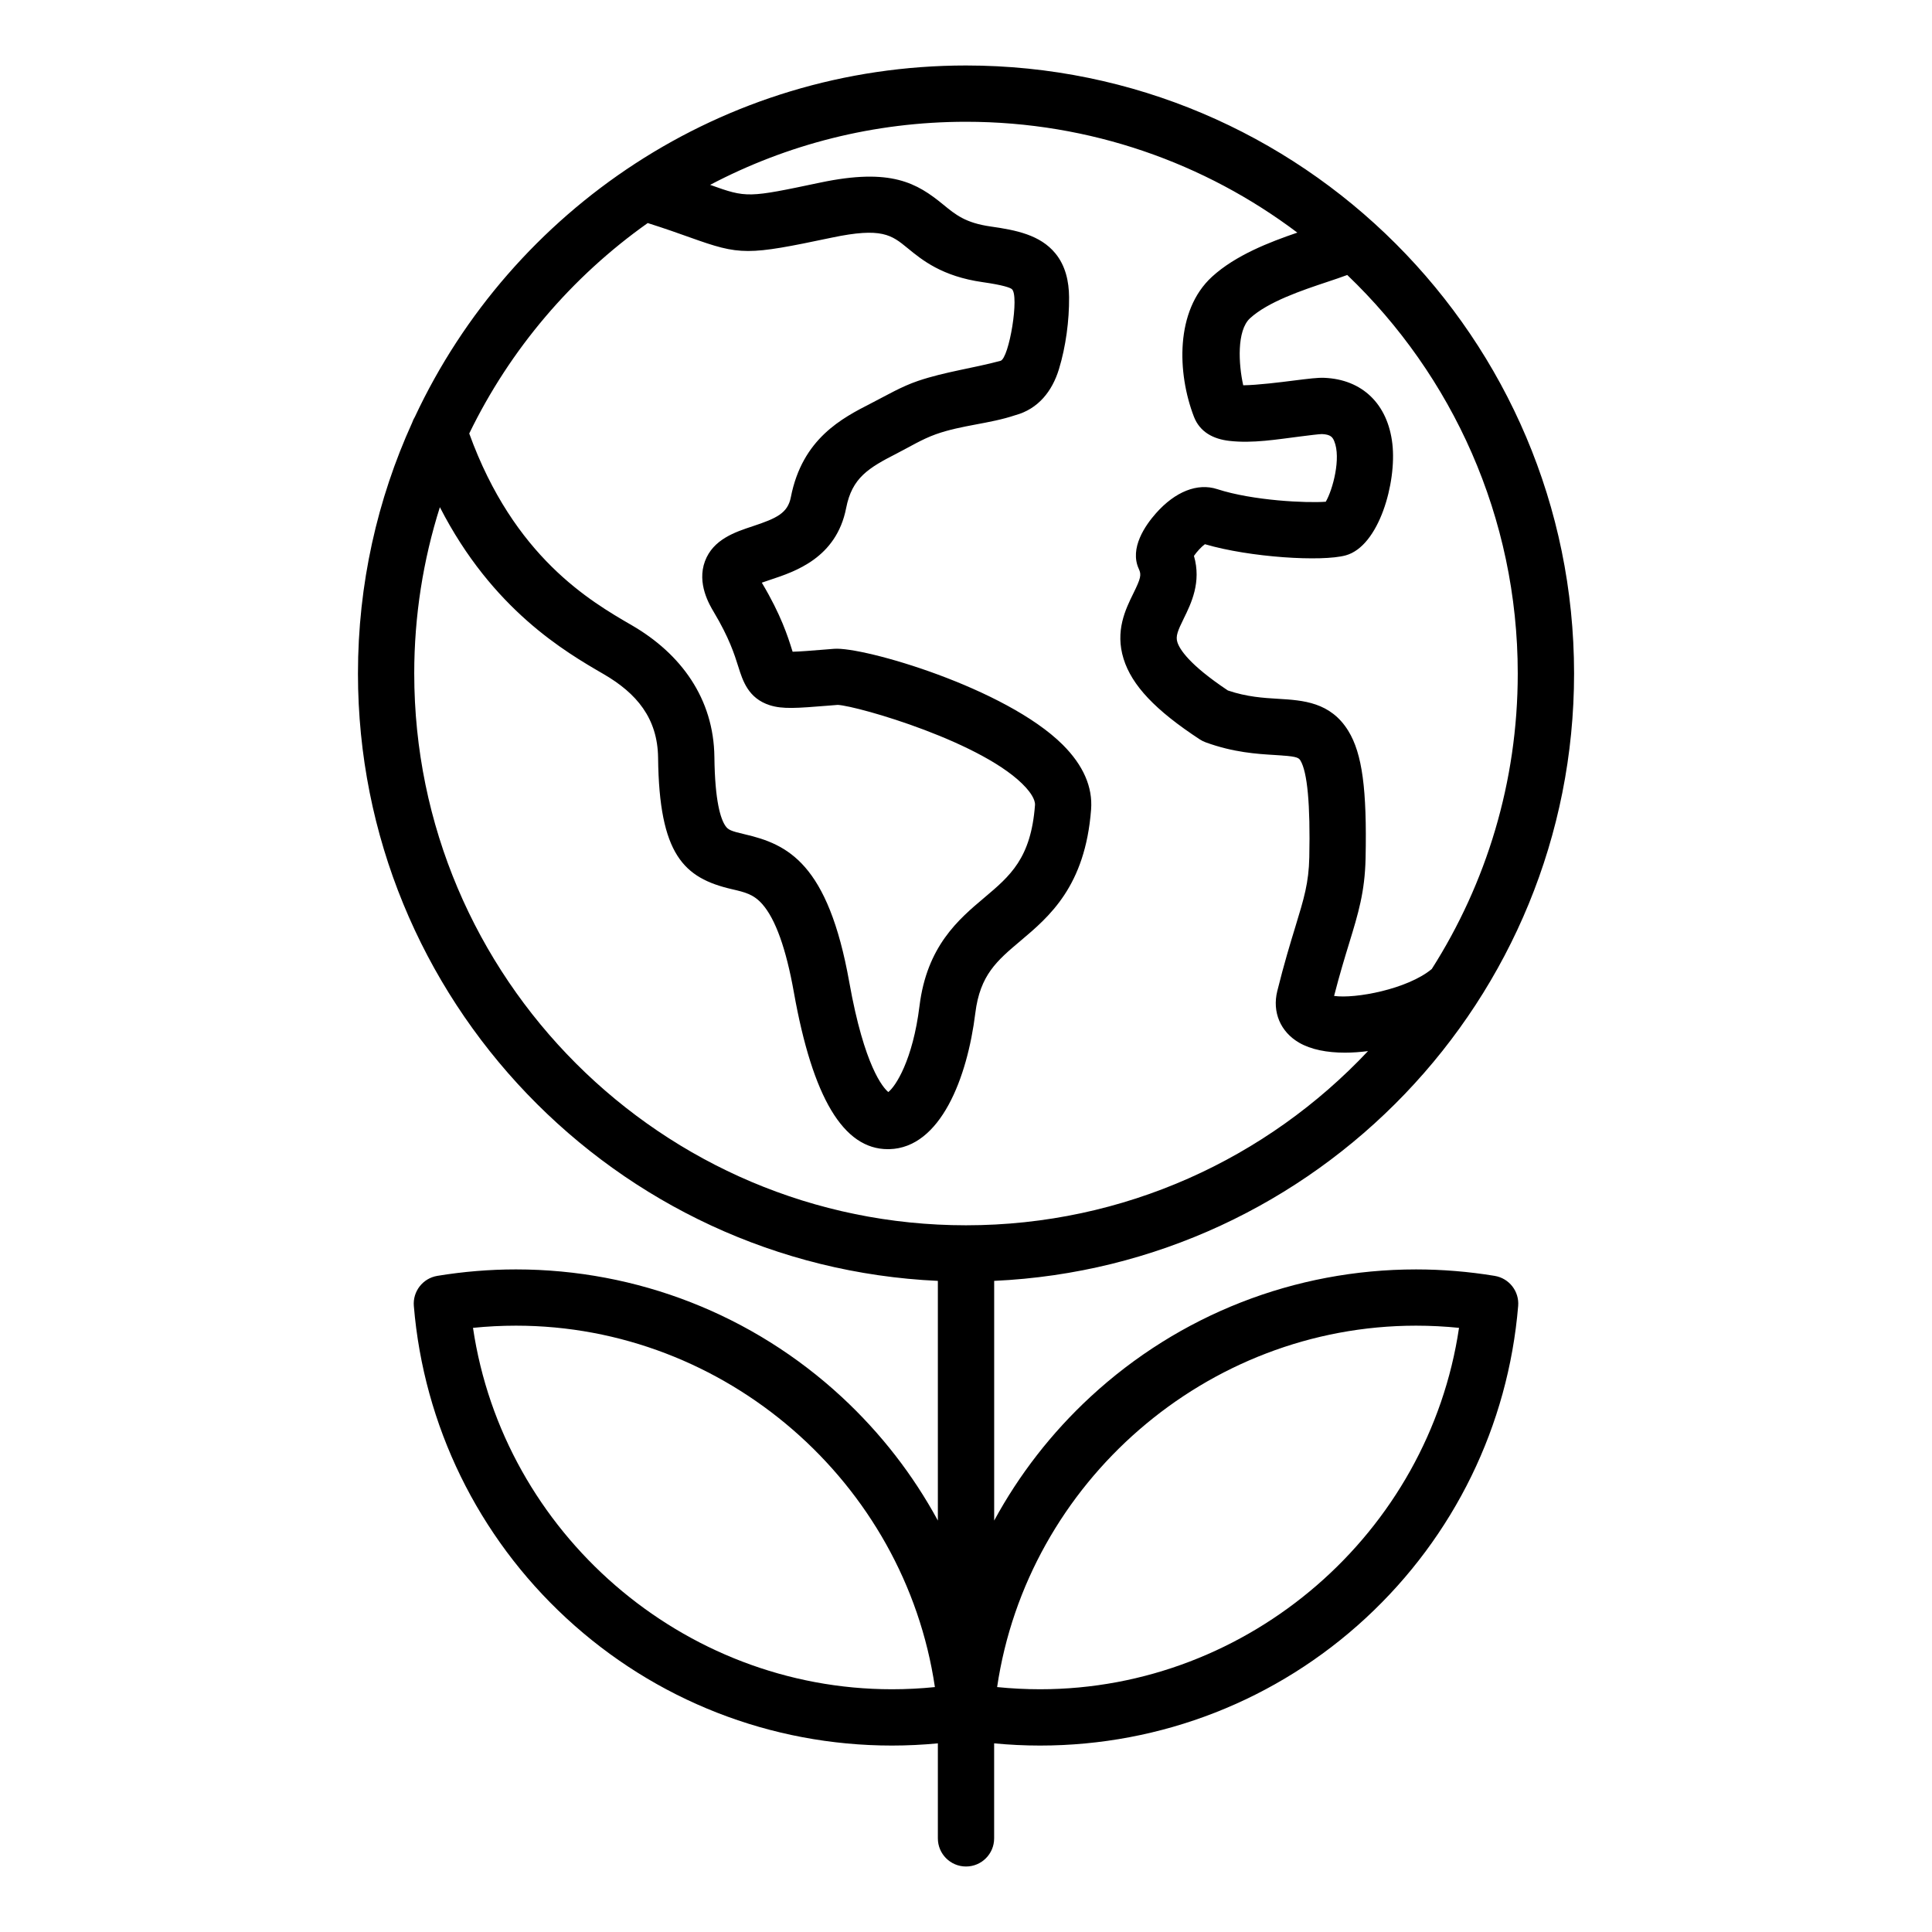
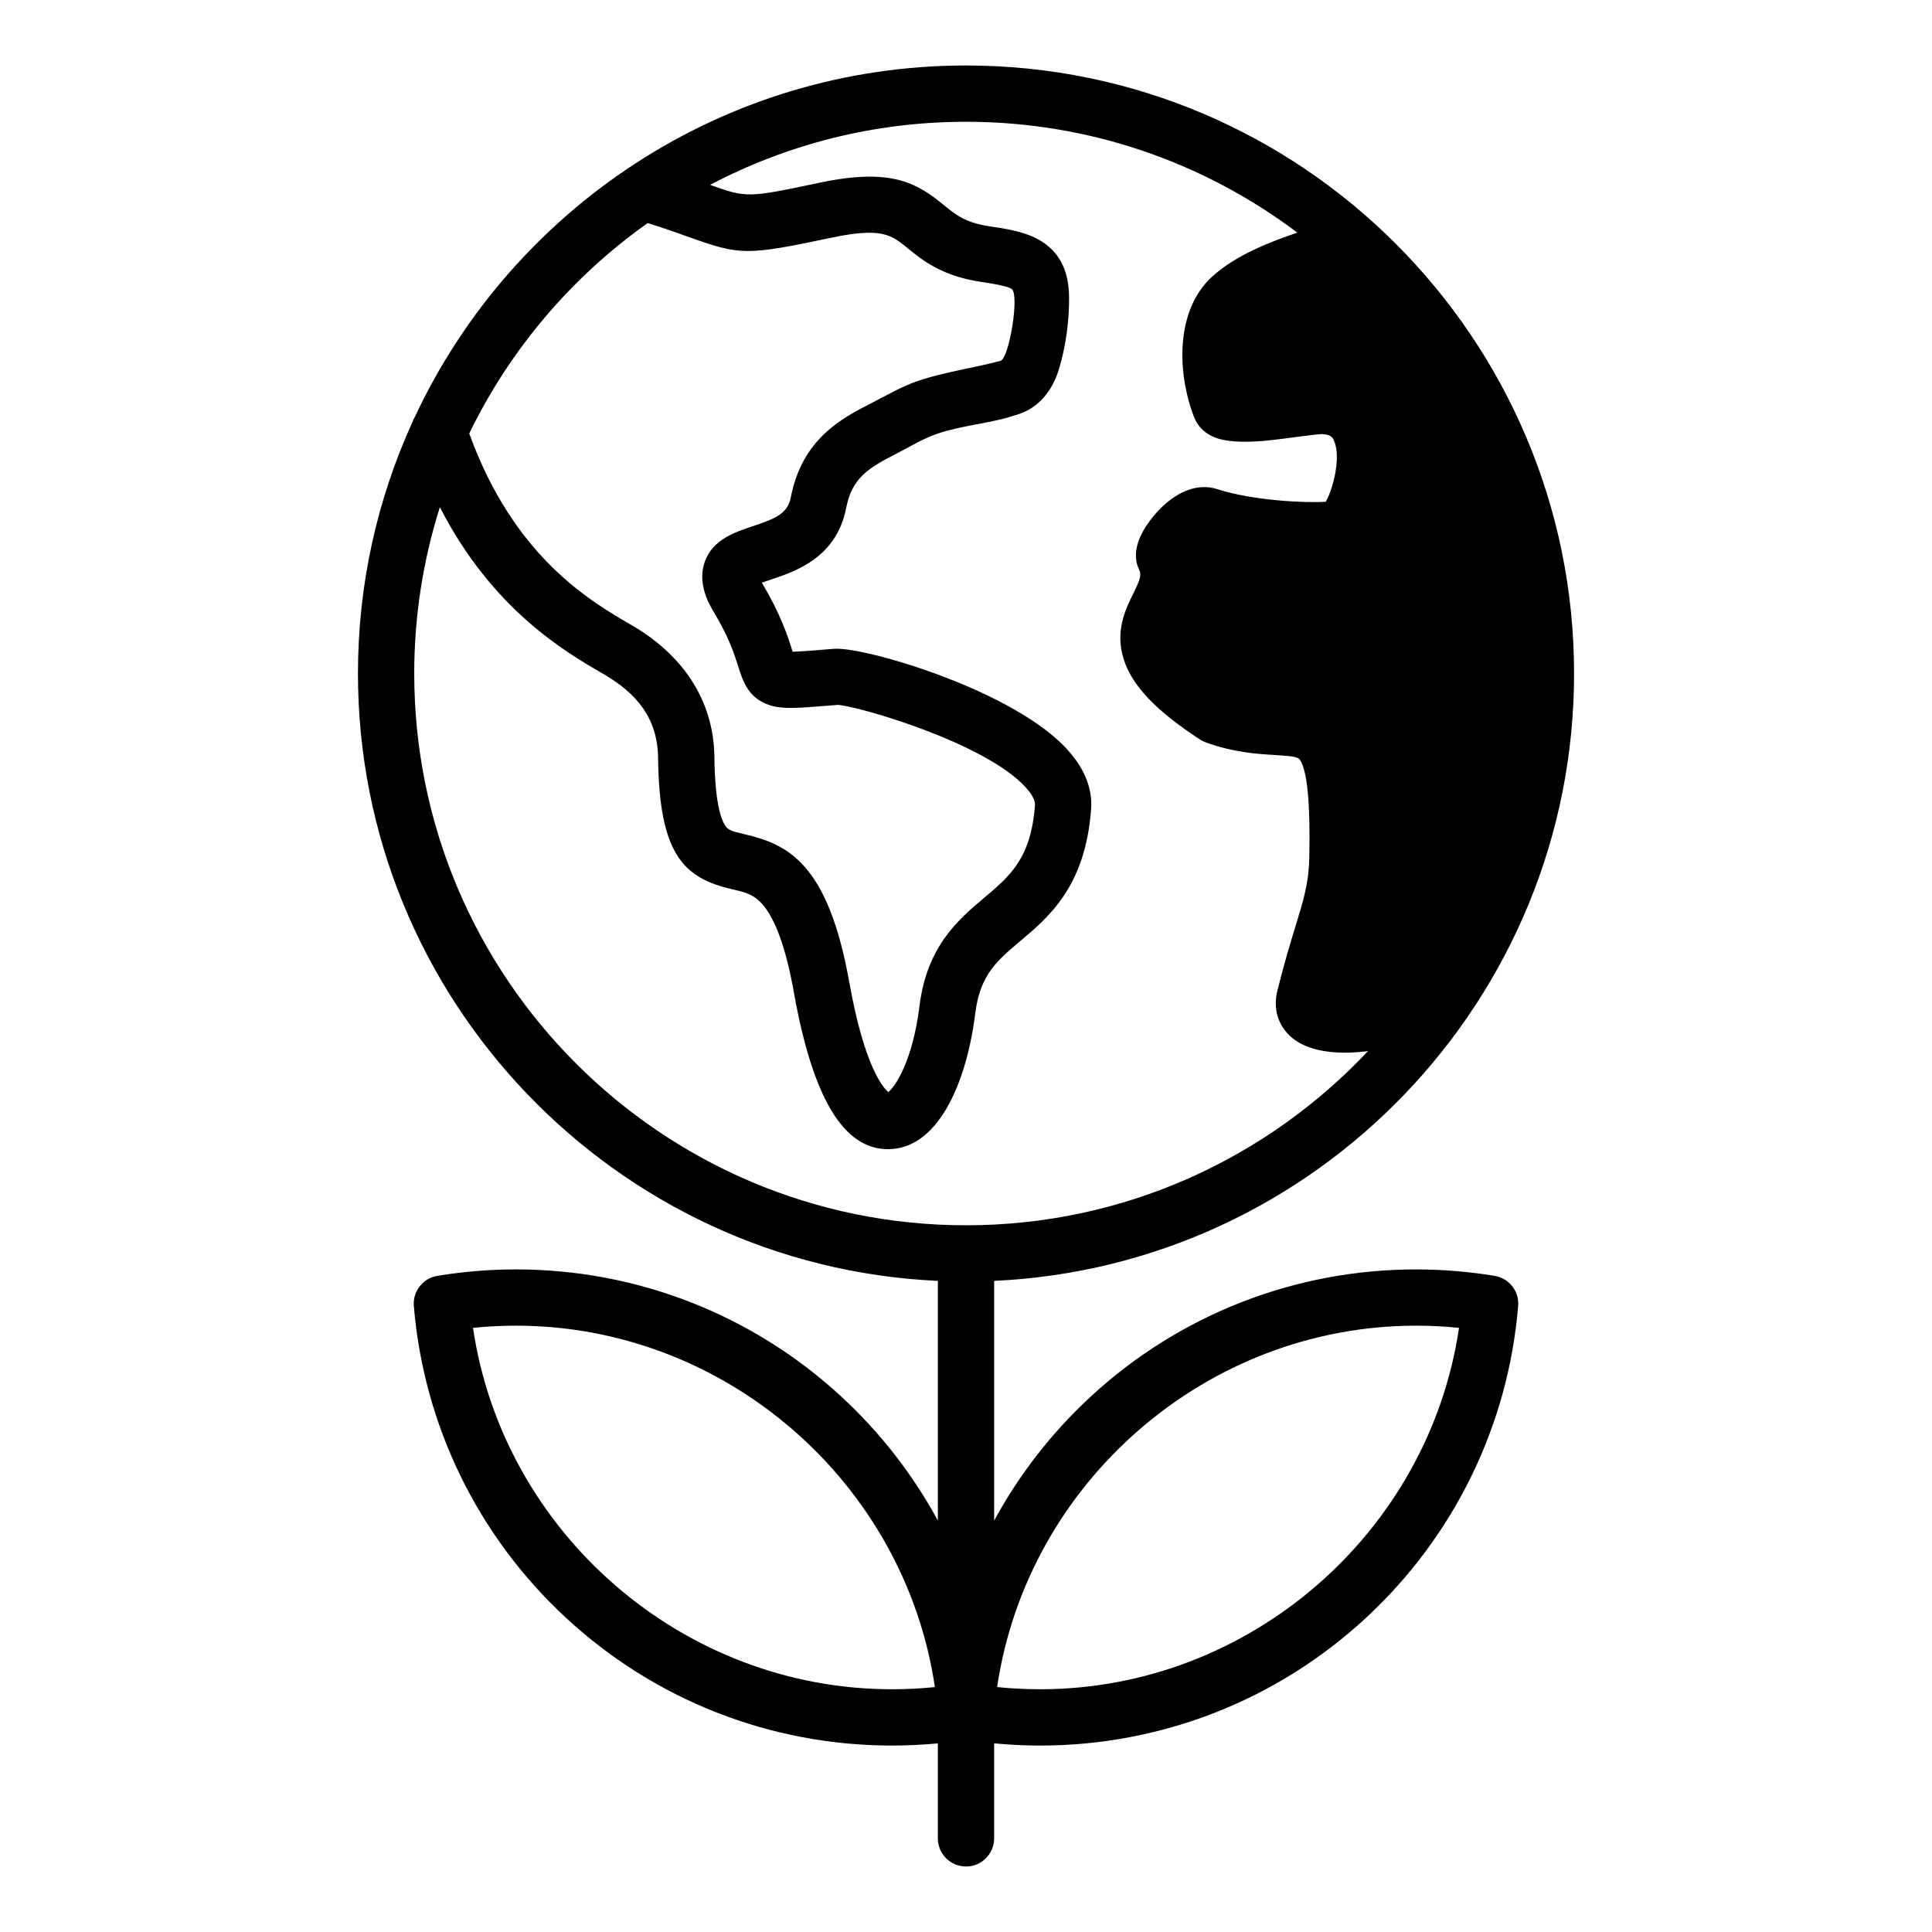
<svg xmlns="http://www.w3.org/2000/svg" fill="#000000" width="800px" height="800px" version="1.1" viewBox="144 144 512 512">
-   <path d="m540.11 482.12c-6.879-1.133-13.898-1.711-20.844-1.711-32.102 0-62.754 11.996-86.305 33.785-10.348 9.574-18.918 20.656-25.496 32.773v-63.523c85.402-3.91 153.68-74.605 153.68-160.96-0.004-88.852-72.289-161.13-161.14-161.13-64.562 0-120.36 38.168-146.06 93.125-0.301 0.484-0.539 1.004-0.723 1.543-9.215 20.273-14.359 42.781-14.359 66.465 0 86.352 68.277 157.05 153.68 160.96v63.516c-6.574-12.117-15.152-23.195-25.496-32.77-23.555-21.785-54.203-33.785-86.305-33.785-6.953 0-13.965 0.578-20.852 1.711-3.832 0.637-6.539 4.106-6.219 7.973 2.629 31.676 16.973 61.055 40.391 82.715 23.555 21.785 54.203 33.785 86.305 33.785 4.051 0 8.125-0.199 12.176-0.586v25.18c0 4.121 3.336 7.457 7.457 7.457 4.121 0 7.457-3.336 7.457-7.457v-25.18c4.059 0.387 8.125 0.586 12.176 0.586 32.102 0 62.754-11.996 86.305-33.785 23.418-21.664 37.758-51.035 40.391-82.715 0.324-3.867-2.379-7.336-6.215-7.969zm-159.74 109.55c-55.547 0-103-41.527-111.02-95.777 3.789-0.383 7.598-0.578 11.387-0.578 55.547 0 103 41.527 111.02 95.777-3.789 0.391-7.598 0.578-11.387 0.578zm165.85-269.18c0 28.785-8.367 55.656-22.785 78.305-6.414 5.348-20.301 7.945-25.887 7.137 1.484-5.766 2.816-10.125 4.008-14.016 2.41-7.879 4.144-13.57 4.336-22.445 0.387-18.293-0.891-27.758-4.559-33.75-4.707-7.695-12.074-8.133-18.578-8.527-3.922-0.234-8.332-0.5-13.355-2.211-10.297-6.863-12.809-10.957-13.387-12.809-0.488-1.574 0.082-2.981 1.723-6.32 1.914-3.898 4.703-9.562 2.672-16.535 0.766-1.105 1.984-2.441 2.906-3.098 11.938 3.512 31 4.688 37.305 2.961 8.863-2.43 13.547-19.34 12.375-29.547-1.211-10.562-7.973-17.109-18.09-17.508-1.691-0.066-3.988 0.211-8.223 0.746-3.098 0.395-9.469 1.195-13.215 1.234-1.238-5.551-1.758-14.504 1.812-17.77 4.812-4.398 13.809-7.406 20.379-9.598 2.035-0.684 3.816-1.273 5.379-1.863 27.824 26.633 45.184 64.133 45.184 105.61zm-230.57-119.38c4.738 1.5 8.281 2.766 11.219 3.816 13.348 4.777 15.098 4.777 37.566 0.047 13.277-2.797 15.84-0.691 20.086 2.785 3.852 3.16 9.125 7.484 19.906 9.016 5.531 0.789 7.195 1.457 7.688 1.816 2.109 1.539-0.684 18.422-2.977 19.035-7.246 1.953-14.738 2.902-21.859 5.32-4.414 1.5-8.277 3.809-12.402 5.918-7.703 3.941-18.258 9.34-21.297 24.902-0.824 4.207-3.715 5.578-10.125 7.699-4.664 1.543-10.469 3.465-12.633 9.262-2.195 5.883 1.203 11.566 2.32 13.434 4.121 6.894 5.5 11.293 6.512 14.5 1.176 3.746 2.644 8.406 8.344 10.227 3.418 1.09 7.199 0.781 15.488 0.117l2.531-0.203c5.379 0.301 39.23 10.055 49.91 21.969 0.93 1.039 2.473 3.019 2.356 4.594-1.07 14.113-6.551 18.727-13.48 24.57-6.754 5.695-15.168 12.785-17.129 28.668-1.773 14.359-6.356 21.34-8.27 22.801-1.359-1.141-6.34-6.711-10.332-29.09-5.637-31.594-16.344-36.582-27.75-39.23-3.602-0.836-4.359-1.164-5.082-2.215-1.258-1.836-2.785-6.496-2.918-18.242-0.172-15.488-8.852-27.375-21.914-34.941-11-6.371-31.211-18.086-43.055-50.805 10.828-22.332 27.191-41.527 47.297-55.77zm-61.875 119.38c0-15.355 2.387-30.164 6.797-44.082 13.914 27.148 33.215 38.336 43.348 44.211 8.781 5.086 14.359 11.715 14.48 22.199 0.289 25.672 6.809 31.867 19.543 34.82 3.465 0.805 5.75 1.332 8.078 3.969 3.488 3.957 6.305 11.812 8.359 23.355 4.992 27.973 13.141 41.578 24.914 41.578 0.137 0 0.277 0 0.414-0.004 13.539-0.363 20.637-18.871 22.762-36.074 1.25-10.086 5.731-13.867 11.938-19.098 7.66-6.453 17.191-14.496 18.742-34.848 0.453-5.957-2.078-11.73-7.516-17.152-15.145-15.09-52.867-26.035-60.594-25.426l-2.754 0.219c-3.223 0.262-6.32 0.516-8.234 0.555-0.051-0.172-0.109-0.348-0.164-0.508-1.09-3.469-2.918-9.277-7.934-17.676-0.027-0.043-0.047-0.078-0.066-0.121 0.754-0.273 1.59-0.547 2.262-0.77 6.543-2.164 17.504-5.789 20.086-19.004 1.57-8.051 5.914-10.621 13.449-14.48 3.457-1.77 6.656-3.762 10.324-5.074 6.84-2.441 14.168-2.746 21.02-5.043 6.109-1.645 9.82-6.367 11.609-12.238 1.812-5.941 2.731-12.867 2.676-19.066-0.035-4.152-0.934-8.297-3.617-11.57-4.019-4.914-10.406-6.184-17.152-7.141-6.648-0.945-9.254-3.082-12.555-5.789-6.996-5.731-13.828-9.805-32.609-5.852-19.25 4.051-19.445 4.09-29.191 0.605 20.266-10.672 43.34-16.719 67.809-16.719 32.922 0 63.34 10.941 87.805 29.375-7.394 2.531-16.363 5.984-22.602 11.688-9.812 8.973-9.227 25.574-4.816 37.066 1.586 4.129 5.18 5.957 9.398 6.438 6.188 0.715 12.625-0.395 18.758-1.164 2.246-0.285 5.043-0.637 5.766-0.641 2.352 0.094 2.856 0.867 3.273 1.875 1.863 4.461-0.383 12.883-2.242 16.055-4.984 0.379-19.262-0.25-28.785-3.344-5.211-1.691-11.121 0.645-16.215 6.402-2.793 3.152-7.094 9.262-4.535 14.77 0.719 1.547 0.516 2.457-1.465 6.481-2.062 4.191-4.887 9.934-2.578 17.34 2.195 7.039 8.418 13.617 20.188 21.332 0.477 0.309 0.988 0.566 1.523 0.766 7.398 2.715 13.746 3.098 18.379 3.375 5.391 0.324 6.234 0.578 6.75 1.422 1.867 3.051 2.664 11.684 2.371 25.652-0.141 6.812-1.402 10.926-3.684 18.406-1.328 4.344-2.981 9.75-4.801 17.078-1.379 5.562 0.836 10.805 5.789 13.68 3.164 1.836 7.43 2.644 12.148 2.644 1.973 0 4.023-0.152 6.109-0.418-26.699 28.391-64.578 46.164-106.54 46.164-80.625 0-146.22-65.594-146.22-146.22zm165.86 269.18c-3.789 0-7.598-0.195-11.387-0.578 8.02-54.25 55.473-95.777 111.02-95.777 3.789 0 7.598 0.195 11.387 0.578-8.02 54.25-55.469 95.777-111.02 95.777z" />
+   <path d="m540.11 482.12c-6.879-1.133-13.898-1.711-20.844-1.711-32.102 0-62.754 11.996-86.305 33.785-10.348 9.574-18.918 20.656-25.496 32.773v-63.523c85.402-3.91 153.68-74.605 153.68-160.96-0.004-88.852-72.289-161.13-161.14-161.13-64.562 0-120.36 38.168-146.06 93.125-0.301 0.484-0.539 1.004-0.723 1.543-9.215 20.273-14.359 42.781-14.359 66.465 0 86.352 68.277 157.05 153.68 160.96v63.516c-6.574-12.117-15.152-23.195-25.496-32.77-23.555-21.785-54.203-33.785-86.305-33.785-6.953 0-13.965 0.578-20.852 1.711-3.832 0.637-6.539 4.106-6.219 7.973 2.629 31.676 16.973 61.055 40.391 82.715 23.555 21.785 54.203 33.785 86.305 33.785 4.051 0 8.125-0.199 12.176-0.586v25.18c0 4.121 3.336 7.457 7.457 7.457 4.121 0 7.457-3.336 7.457-7.457v-25.18c4.059 0.387 8.125 0.586 12.176 0.586 32.102 0 62.754-11.996 86.305-33.785 23.418-21.664 37.758-51.035 40.391-82.715 0.324-3.867-2.379-7.336-6.215-7.969zm-159.74 109.55c-55.547 0-103-41.527-111.02-95.777 3.789-0.383 7.598-0.578 11.387-0.578 55.547 0 103 41.527 111.02 95.777-3.789 0.391-7.598 0.578-11.387 0.578zm165.85-269.18zm-230.57-119.38c4.738 1.5 8.281 2.766 11.219 3.816 13.348 4.777 15.098 4.777 37.566 0.047 13.277-2.797 15.84-0.691 20.086 2.785 3.852 3.16 9.125 7.484 19.906 9.016 5.531 0.789 7.195 1.457 7.688 1.816 2.109 1.539-0.684 18.422-2.977 19.035-7.246 1.953-14.738 2.902-21.859 5.32-4.414 1.5-8.277 3.809-12.402 5.918-7.703 3.941-18.258 9.34-21.297 24.902-0.824 4.207-3.715 5.578-10.125 7.699-4.664 1.543-10.469 3.465-12.633 9.262-2.195 5.883 1.203 11.566 2.32 13.434 4.121 6.894 5.5 11.293 6.512 14.5 1.176 3.746 2.644 8.406 8.344 10.227 3.418 1.09 7.199 0.781 15.488 0.117l2.531-0.203c5.379 0.301 39.23 10.055 49.91 21.969 0.93 1.039 2.473 3.019 2.356 4.594-1.07 14.113-6.551 18.727-13.48 24.57-6.754 5.695-15.168 12.785-17.129 28.668-1.773 14.359-6.356 21.34-8.27 22.801-1.359-1.141-6.34-6.711-10.332-29.09-5.637-31.594-16.344-36.582-27.75-39.23-3.602-0.836-4.359-1.164-5.082-2.215-1.258-1.836-2.785-6.496-2.918-18.242-0.172-15.488-8.852-27.375-21.914-34.941-11-6.371-31.211-18.086-43.055-50.805 10.828-22.332 27.191-41.527 47.297-55.77zm-61.875 119.38c0-15.355 2.387-30.164 6.797-44.082 13.914 27.148 33.215 38.336 43.348 44.211 8.781 5.086 14.359 11.715 14.48 22.199 0.289 25.672 6.809 31.867 19.543 34.82 3.465 0.805 5.75 1.332 8.078 3.969 3.488 3.957 6.305 11.812 8.359 23.355 4.992 27.973 13.141 41.578 24.914 41.578 0.137 0 0.277 0 0.414-0.004 13.539-0.363 20.637-18.871 22.762-36.074 1.25-10.086 5.731-13.867 11.938-19.098 7.66-6.453 17.191-14.496 18.742-34.848 0.453-5.957-2.078-11.73-7.516-17.152-15.145-15.09-52.867-26.035-60.594-25.426l-2.754 0.219c-3.223 0.262-6.32 0.516-8.234 0.555-0.051-0.172-0.109-0.348-0.164-0.508-1.09-3.469-2.918-9.277-7.934-17.676-0.027-0.043-0.047-0.078-0.066-0.121 0.754-0.273 1.59-0.547 2.262-0.77 6.543-2.164 17.504-5.789 20.086-19.004 1.57-8.051 5.914-10.621 13.449-14.48 3.457-1.77 6.656-3.762 10.324-5.074 6.84-2.441 14.168-2.746 21.02-5.043 6.109-1.645 9.82-6.367 11.609-12.238 1.812-5.941 2.731-12.867 2.676-19.066-0.035-4.152-0.934-8.297-3.617-11.57-4.019-4.914-10.406-6.184-17.152-7.141-6.648-0.945-9.254-3.082-12.555-5.789-6.996-5.731-13.828-9.805-32.609-5.852-19.25 4.051-19.445 4.09-29.191 0.605 20.266-10.672 43.34-16.719 67.809-16.719 32.922 0 63.34 10.941 87.805 29.375-7.394 2.531-16.363 5.984-22.602 11.688-9.812 8.973-9.227 25.574-4.816 37.066 1.586 4.129 5.18 5.957 9.398 6.438 6.188 0.715 12.625-0.395 18.758-1.164 2.246-0.285 5.043-0.637 5.766-0.641 2.352 0.094 2.856 0.867 3.273 1.875 1.863 4.461-0.383 12.883-2.242 16.055-4.984 0.379-19.262-0.25-28.785-3.344-5.211-1.691-11.121 0.645-16.215 6.402-2.793 3.152-7.094 9.262-4.535 14.77 0.719 1.547 0.516 2.457-1.465 6.481-2.062 4.191-4.887 9.934-2.578 17.34 2.195 7.039 8.418 13.617 20.188 21.332 0.477 0.309 0.988 0.566 1.523 0.766 7.398 2.715 13.746 3.098 18.379 3.375 5.391 0.324 6.234 0.578 6.75 1.422 1.867 3.051 2.664 11.684 2.371 25.652-0.141 6.812-1.402 10.926-3.684 18.406-1.328 4.344-2.981 9.75-4.801 17.078-1.379 5.562 0.836 10.805 5.789 13.68 3.164 1.836 7.43 2.644 12.148 2.644 1.973 0 4.023-0.152 6.109-0.418-26.699 28.391-64.578 46.164-106.54 46.164-80.625 0-146.22-65.594-146.22-146.22zm165.86 269.18c-3.789 0-7.598-0.195-11.387-0.578 8.02-54.25 55.473-95.777 111.02-95.777 3.789 0 7.598 0.195 11.387 0.578-8.02 54.25-55.469 95.777-111.02 95.777z" />
</svg>